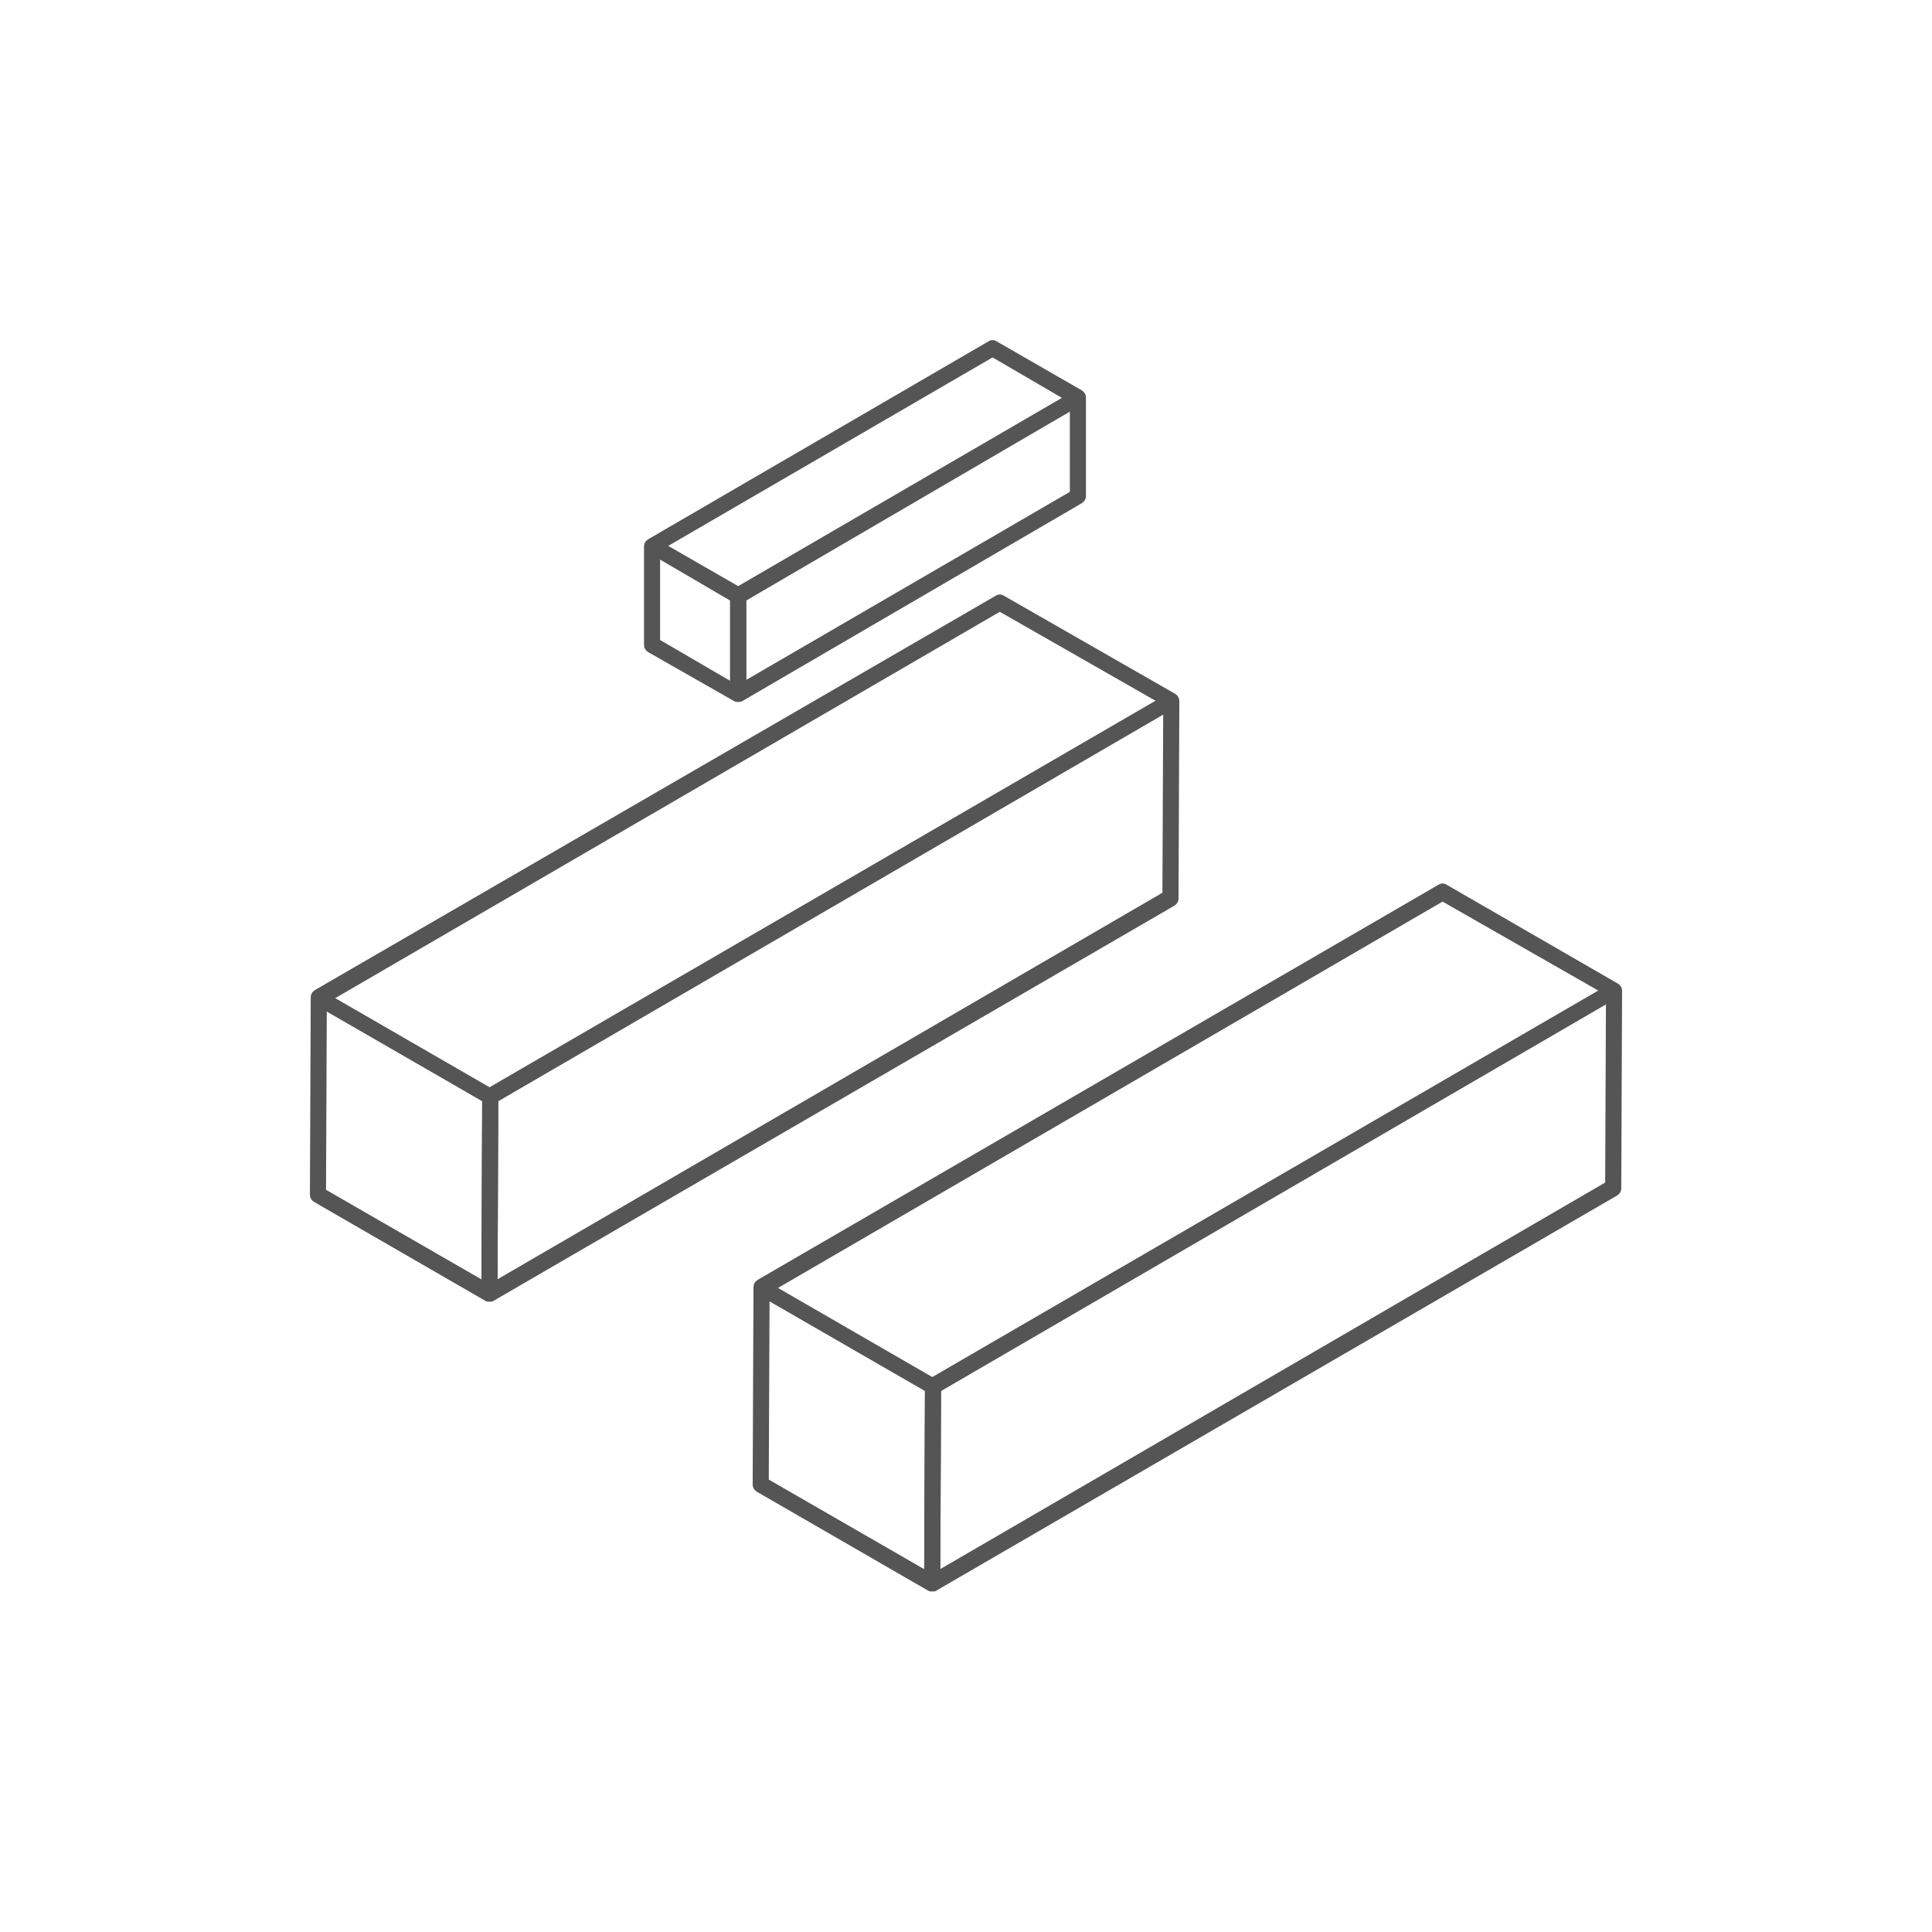
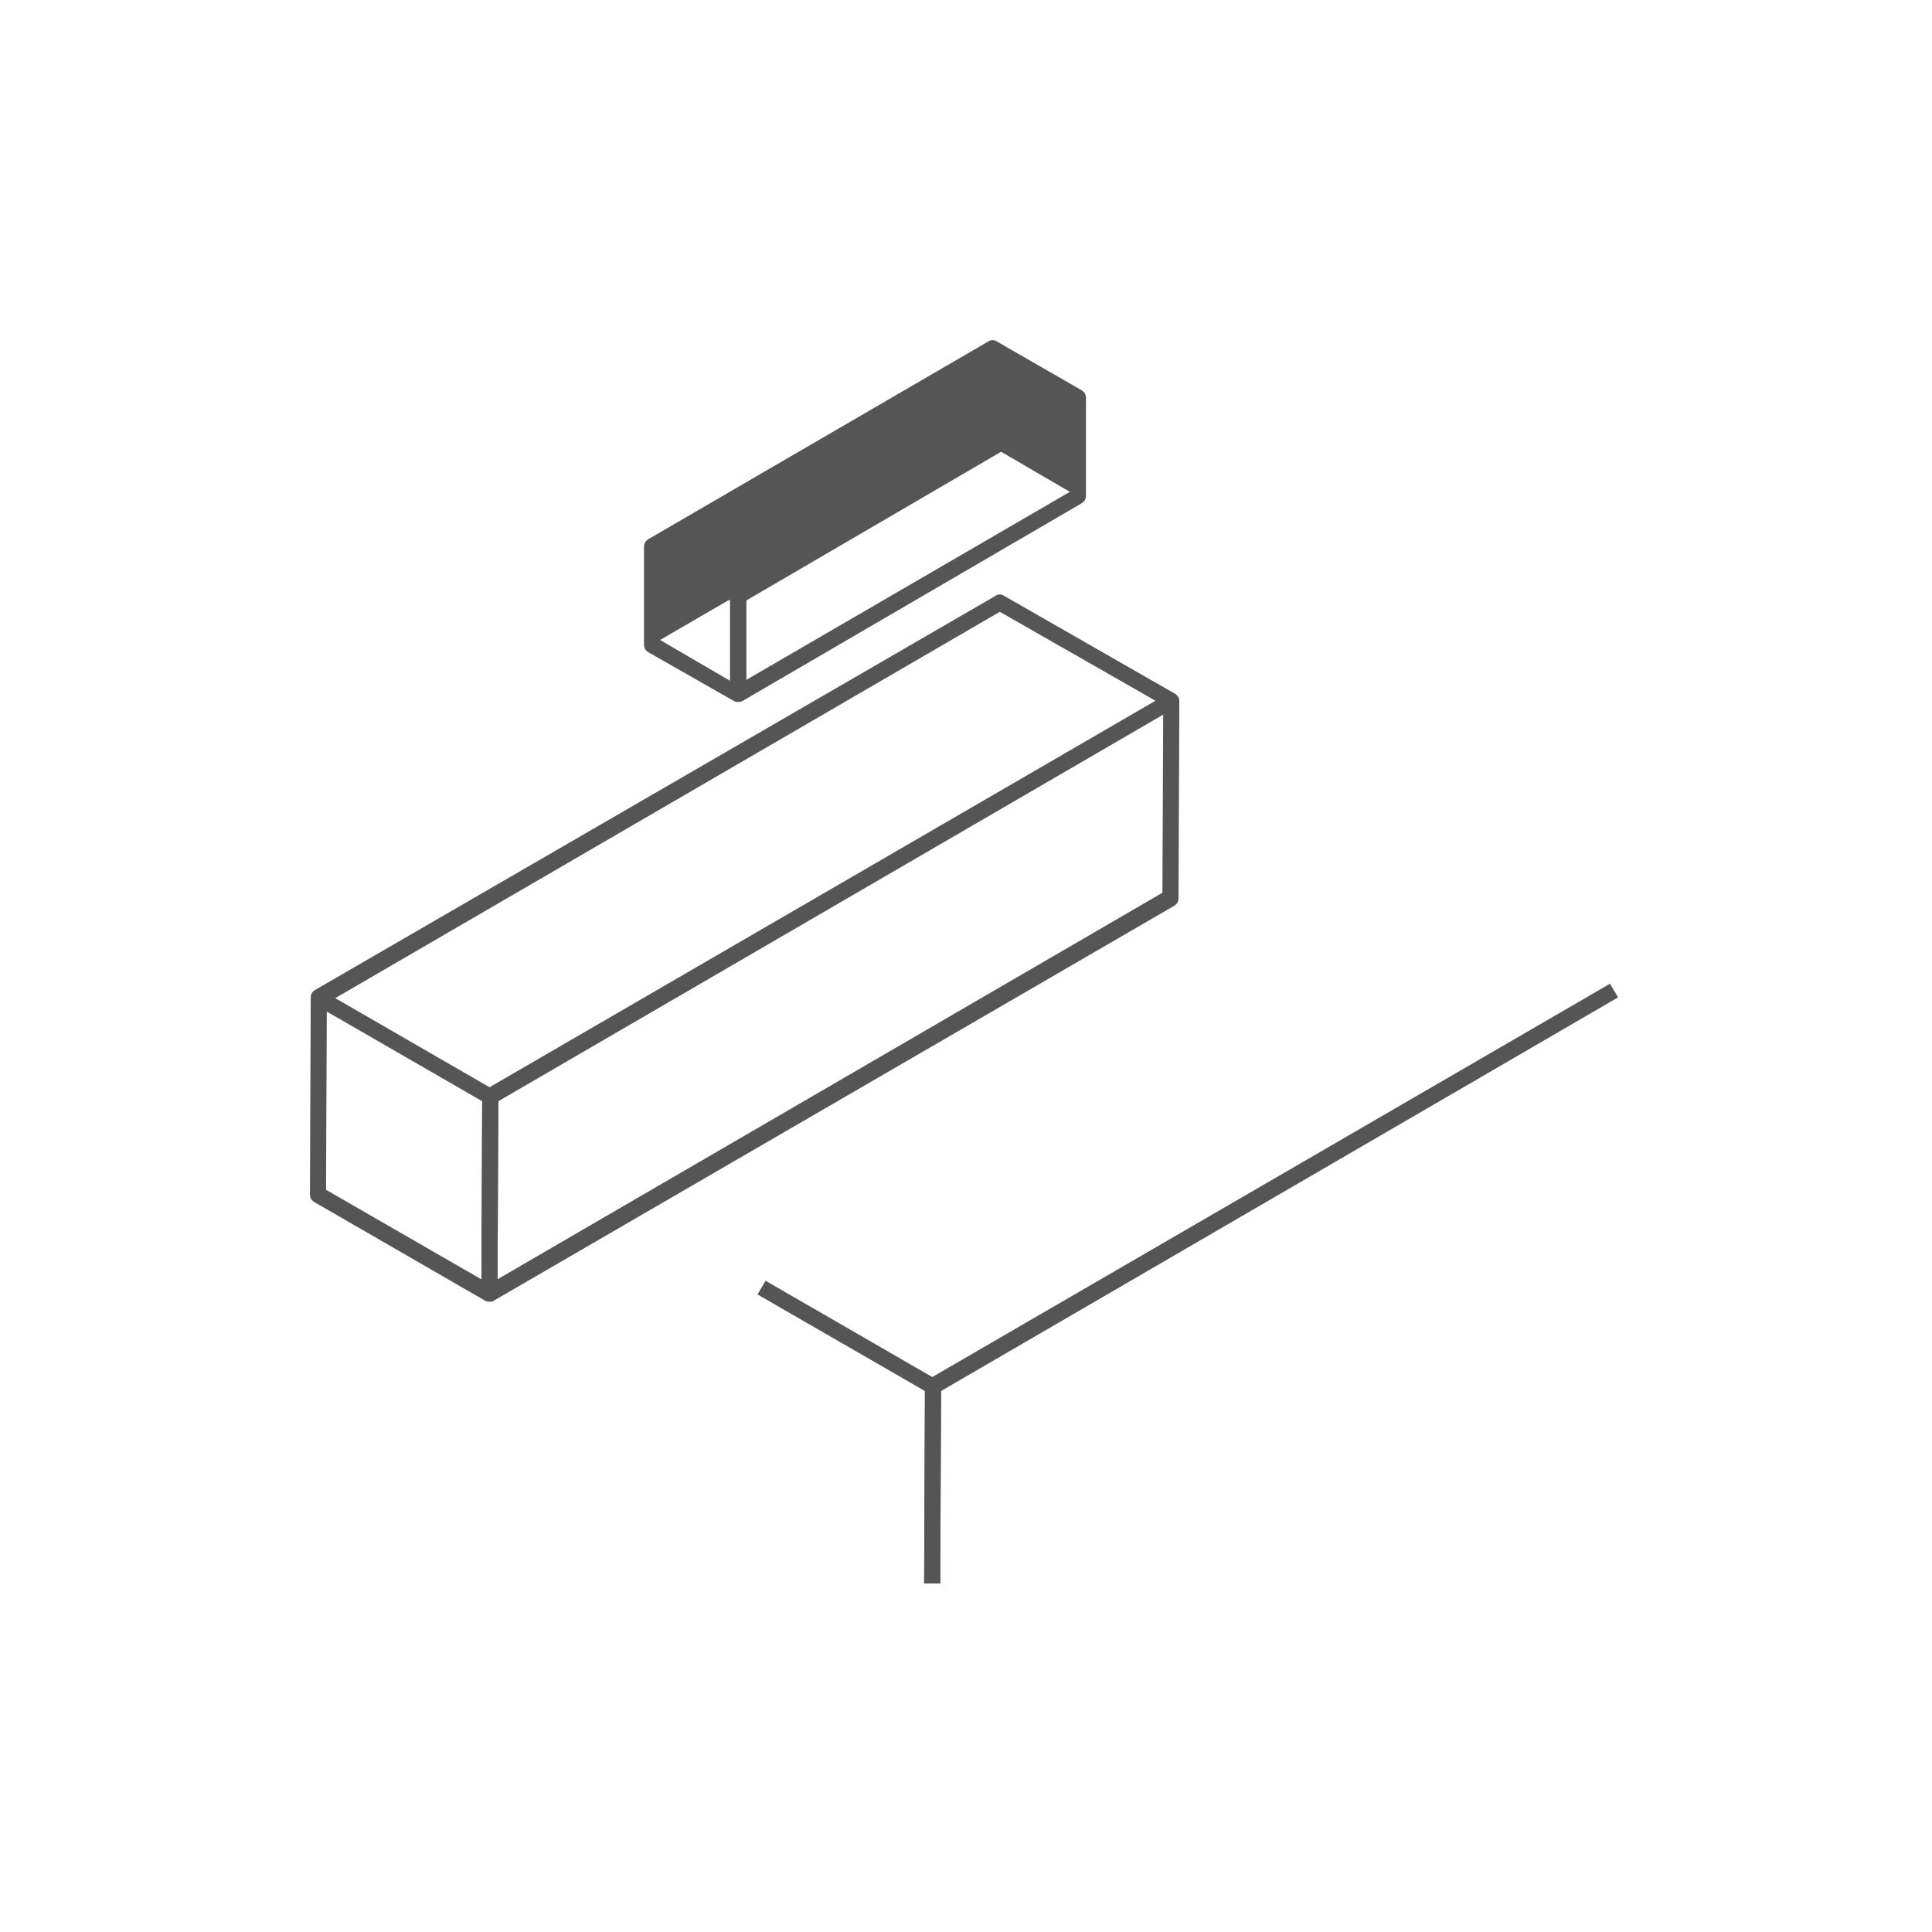
<svg xmlns="http://www.w3.org/2000/svg" version="1.1" id="Ebene_1" x="0px" y="0px" viewBox="0 0 240 240" style="enable-background:new 0 0 240 240;" xml:space="preserve">
  <style type="text/css">
	.st0{fill:#555555;}
</style>
  <g>
    <path class="st0" d="M60.8,161.7c-0.2,0-0.3,0-0.5-0.1L39,149.3c-0.3-0.2-0.5-0.5-0.5-0.9l0.1-24.5c0-0.4,0.2-0.7,0.5-0.9L123.7,74   c0.3-0.2,0.7-0.2,1,0L146,86.2c0.3,0.2,0.5,0.5,0.5,0.9l-0.1,24.5c0,0.4-0.2,0.7-0.5,0.9l-84.6,49.1   C61.2,161.7,61,161.7,60.8,161.7z M40.5,147.8l20.3,11.7l83.6-48.6l0.1-23.3L124.2,76l-83.6,48.6L40.5,147.8z" />
  </g>
  <g>
-     <path class="st0" d="M91.7,87.2c-0.2,0-0.3,0-0.5-0.1L80.5,81c-0.3-0.2-0.5-0.5-0.5-0.9l0-12.2c0-0.4,0.2-0.7,0.5-0.9l42.3-24.6   c0.3-0.2,0.7-0.2,1,0l10.6,6.1c0.3,0.2,0.5,0.5,0.5,0.9l0,12.2c0,0.4-0.2,0.7-0.5,0.9L92.2,87.1C92,87.2,91.8,87.2,91.7,87.2z    M82,79.5l9.6,5.6l41.3-24l0-11.1l-9.6-5.6l-41.3,24L82,79.5z" />
+     <path class="st0" d="M91.7,87.2c-0.2,0-0.3,0-0.5-0.1L80.5,81c-0.3-0.2-0.5-0.5-0.5-0.9l0-12.2c0-0.4,0.2-0.7,0.5-0.9l42.3-24.6   c0.3-0.2,0.7-0.2,1,0l10.6,6.1c0.3,0.2,0.5,0.5,0.5,0.9l0,12.2c0,0.4-0.2,0.7-0.5,0.9L92.2,87.1C92,87.2,91.8,87.2,91.7,87.2z    M82,79.5l9.6,5.6l41.3-24l-9.6-5.6l-41.3,24L82,79.5z" />
  </g>
  <g>
-     <path class="st0" d="M115.8,197.7c-0.2,0-0.3,0-0.5-0.1L94,185.3c-0.3-0.2-0.5-0.5-0.5-0.9l0.1-24.5c0-0.4,0.2-0.7,0.5-0.9   l84.6-49.1c0.3-0.2,0.7-0.2,1,0l21.3,12.3c0.3,0.2,0.5,0.5,0.5,0.9l-0.1,24.5c0,0.4-0.2,0.7-0.5,0.9l-84.6,49.1   C116.2,197.7,116,197.7,115.8,197.7z M95.5,183.8l20.3,11.7l83.6-48.6l0.1-23.3L179.2,112l-83.6,48.6L95.5,183.8z" />
-   </g>
+     </g>
  <g>
    <path class="st0" d="M61.8,160.7l-2,0l0.1-24.5c0-0.4,0.2-0.7,0.5-0.9L145,86.2l1,1.7l-84.1,48.9L61.8,160.7z" />
  </g>
  <g>
    <path class="st0" d="M61.8,160.7l-2,0l0.1-23.9l-20.8-12l1-1.7l21.3,12.3c0.3,0.2,0.5,0.5,0.5,0.9L61.8,160.7z" />
  </g>
  <g>
    <path class="st0" d="M116.8,196.7l-2,0l0.1-24.5c0-0.4,0.2-0.7,0.5-0.9l84.6-49.1l1,1.7l-84.1,48.9L116.8,196.7z" />
  </g>
  <g>
    <path class="st0" d="M116.8,196.7l-2,0l0.1-23.9l-20.8-12l1-1.7l21.3,12.3c0.3,0.2,0.5,0.5,0.5,0.9L116.8,196.7z" />
  </g>
  <g>
    <path class="st0" d="M92.7,86.2l-2,0l0-12.2c0-0.4,0.2-0.7,0.5-0.9l42.3-24.6l1,1.7L92.7,74.6L92.7,86.2z" />
  </g>
  <g>
    <path class="st0" d="M92.7,86.2l-2,0l0-11.6l-10.1-5.9l1-1.7l10.6,6.1c0.3,0.2,0.5,0.5,0.5,0.9L92.7,86.2z" />
  </g>
</svg>